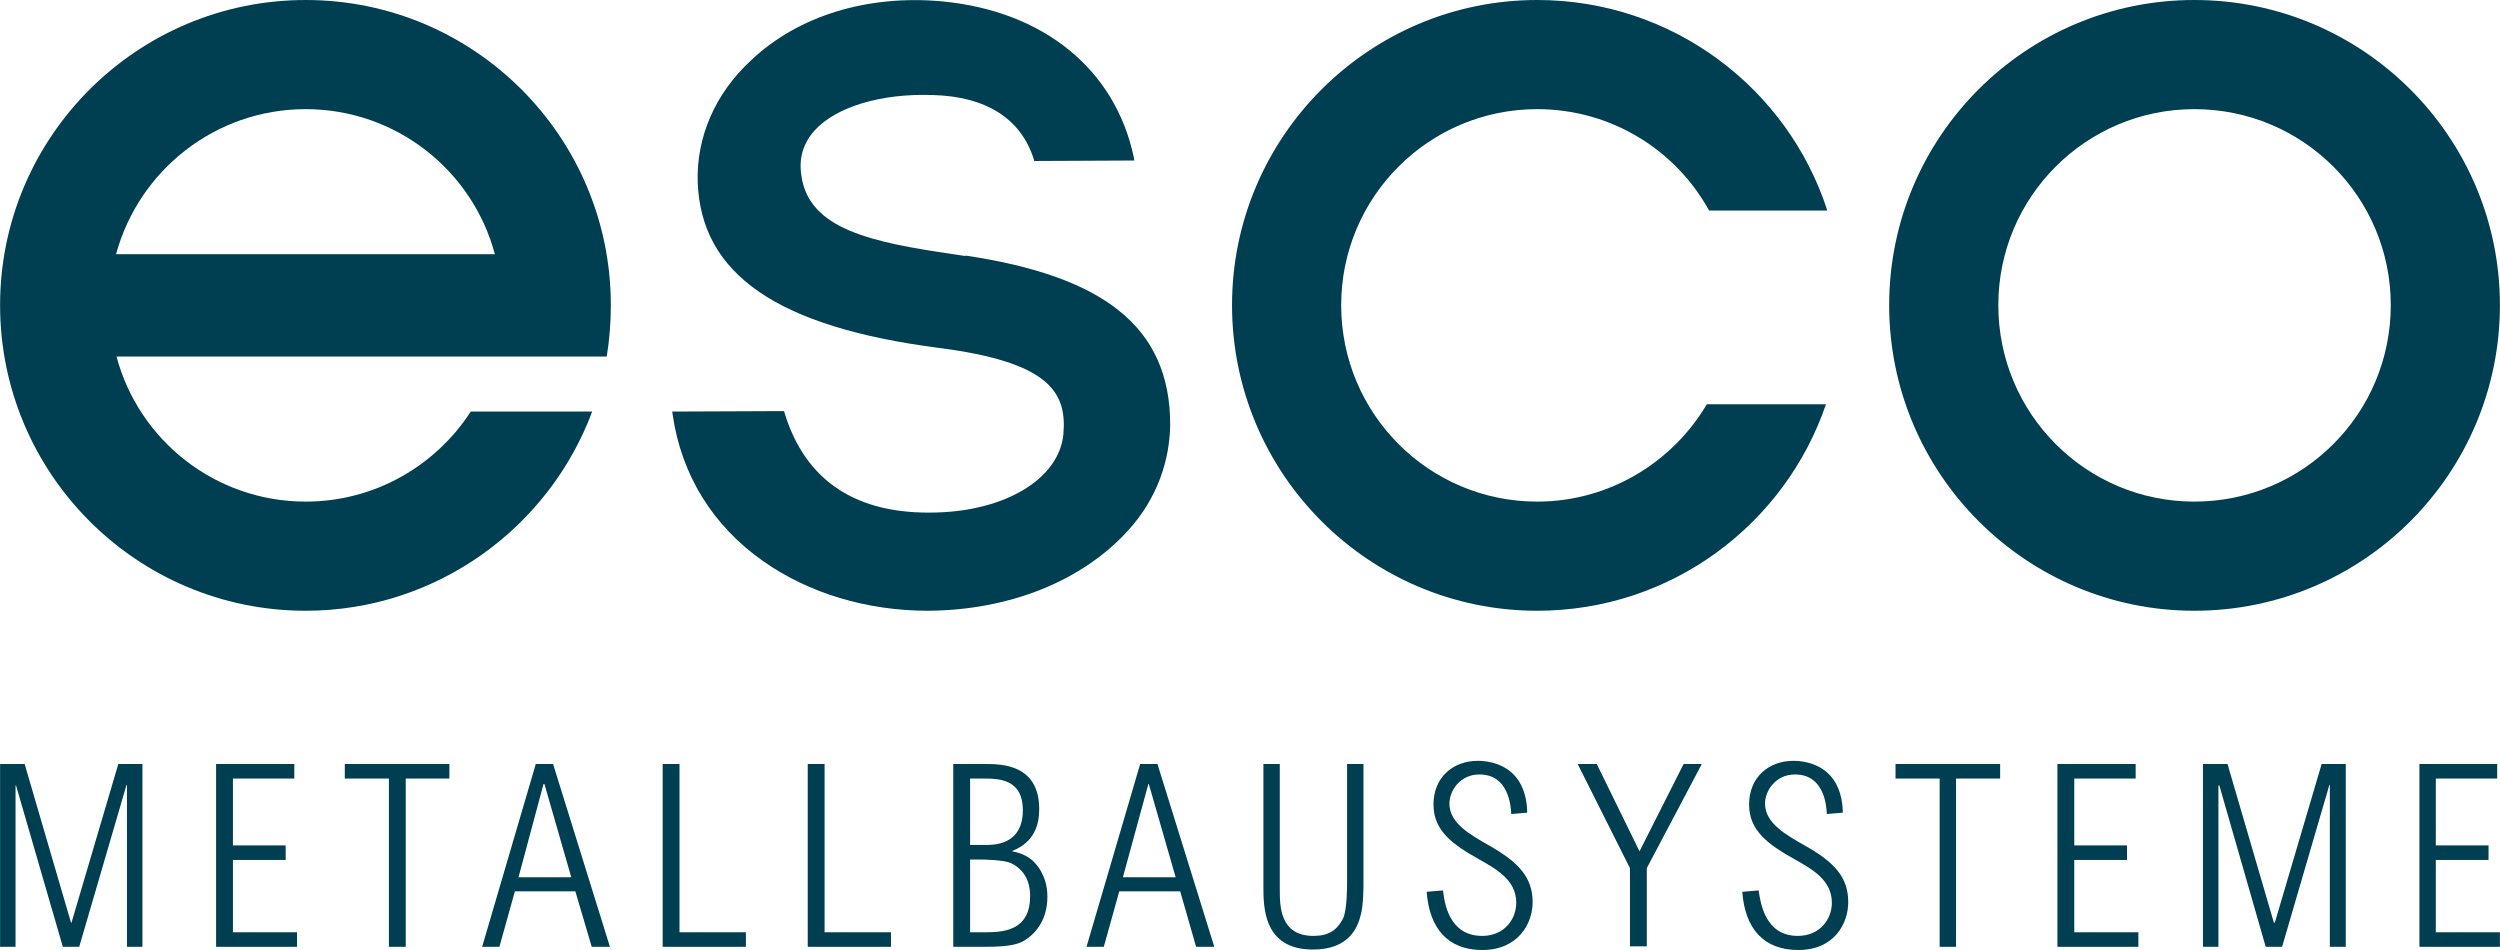
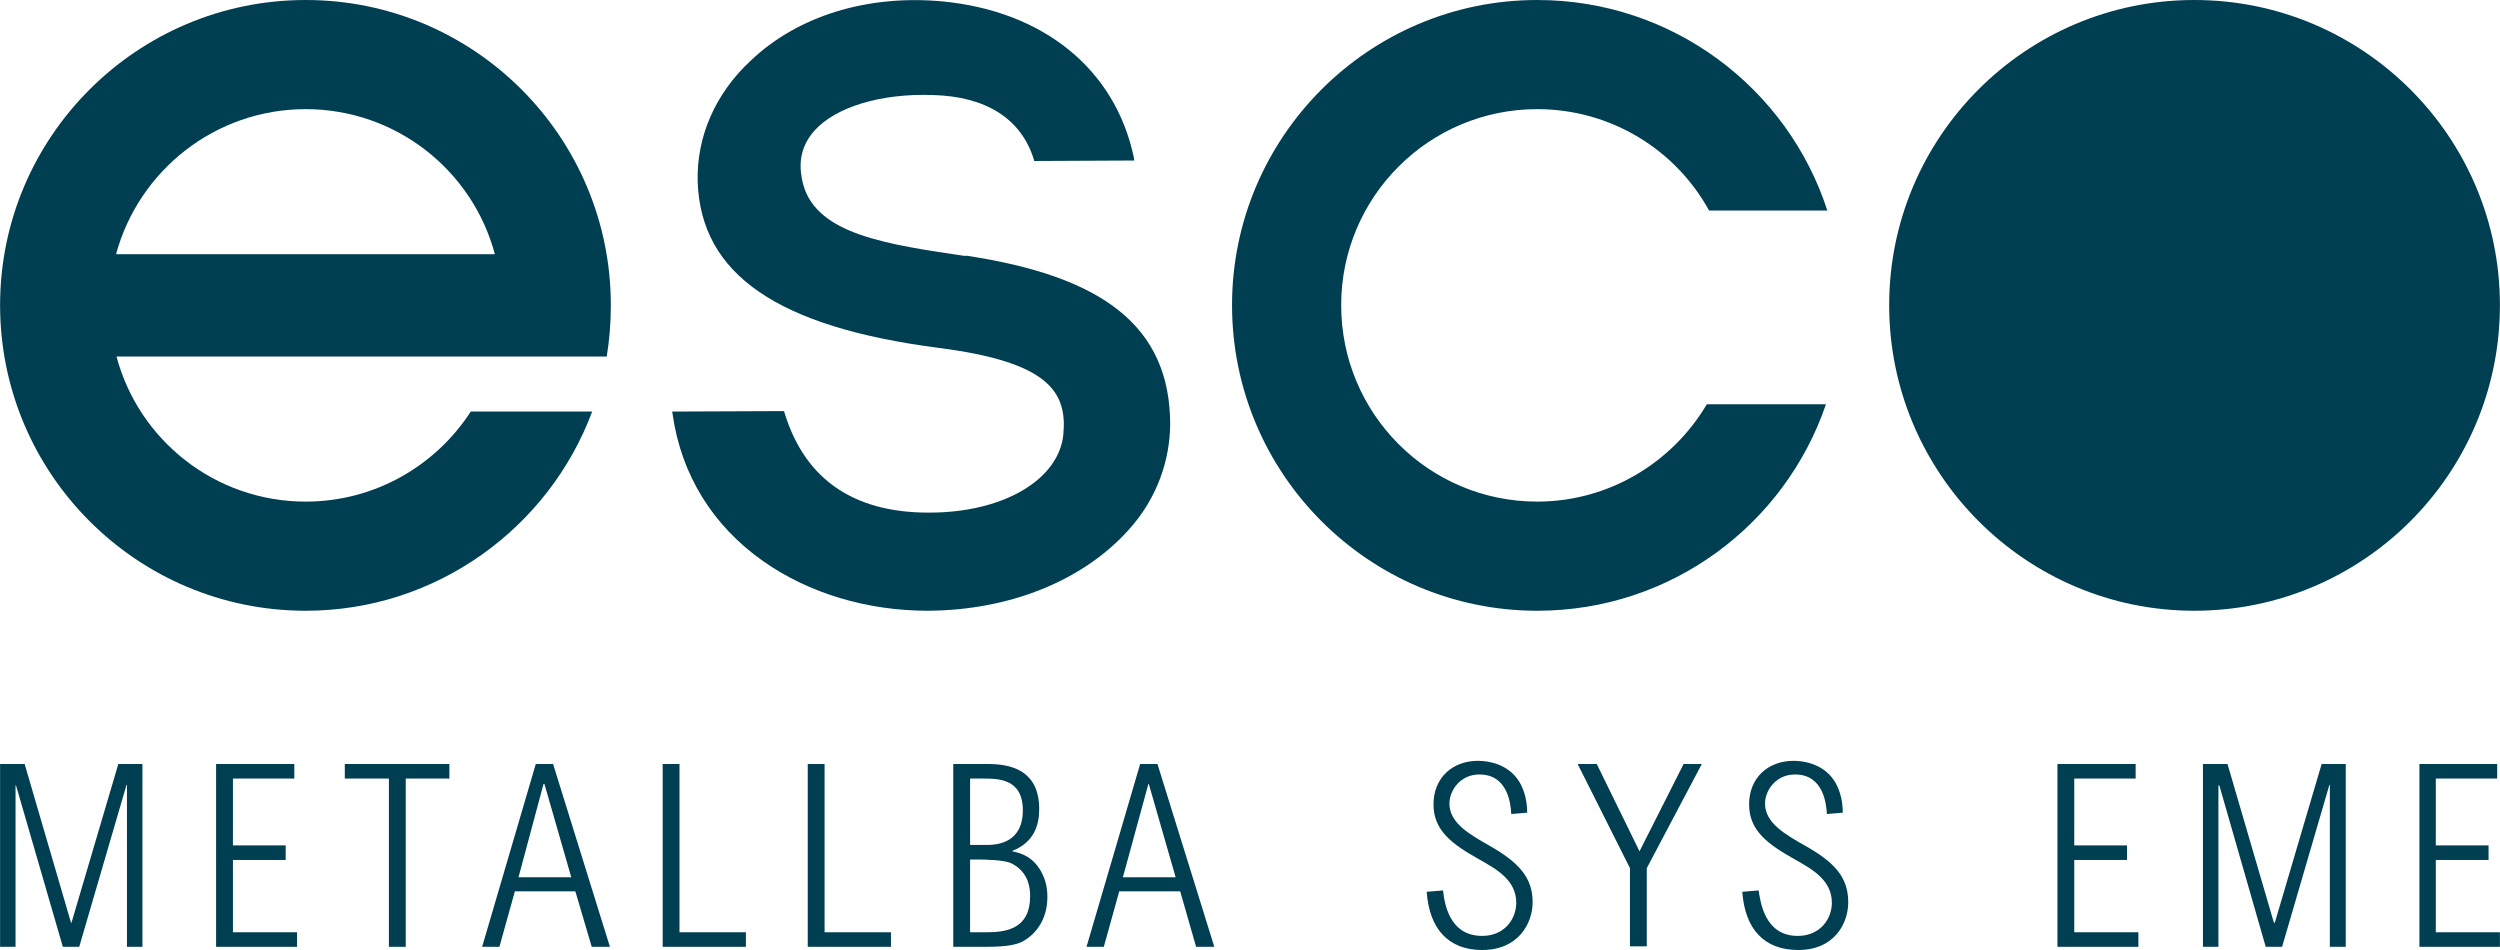
<svg xmlns="http://www.w3.org/2000/svg" xml:space="preserve" width="500px" height="190px" shape-rendering="geometricPrecision" text-rendering="geometricPrecision" image-rendering="optimizeQuality" fill-rule="evenodd" clip-rule="evenodd" viewBox="0 0 54.97 20.89" data-name="Ebene 1">
  <g id="Camada_x0020_1">
    <g id="_2388850218960">
      <g>
        <polygon fill="#003E52" fill-rule="nonzero" points="0.54,16.8 1.56,20.29 1.57,20.29 2.6,16.8 3.13,16.8 3.13,20.82 2.79,20.82 2.79,17.26 2.78,17.26 1.74,20.82 1.38,20.82 0.35,17.27 0.34,17.27 0.34,20.82 0,20.82 0,16.8 0.53,16.8 " />
        <polygon fill="#003E52" fill-rule="nonzero" points="6.47,16.8 6.47,17.12 5.12,17.12 5.12,18.59 6.28,18.59 6.28,18.91 5.12,18.91 5.12,20.5 6.53,20.5 6.53,20.82 4.75,20.82 4.75,16.8 " />
        <polygon fill="#003E52" fill-rule="nonzero" points="9.88,16.8 9.88,17.12 8.92,17.12 8.92,20.82 8.55,20.82 8.55,17.12 7.58,17.12 7.58,16.8 9.88,16.8 " />
        <path fill="#003E52" fill-rule="nonzero" d="M12.16 16.8l1.25 4.02 -0.4 0 -0.36 -1.22 -1.33 0 -0.34 1.22 -0.38 0 1.18 -4.02 0.38 0 0 0zm0.4 2.49l-0.59 -2.05 -0.02 0 -0.55 2.05 1.16 0 0 0z" />
        <polygon fill="#003E52" fill-rule="nonzero" points="14.94,16.8 14.94,20.5 16.4,20.5 16.4,20.82 14.57,20.82 14.57,16.8 " />
        <polygon fill="#003E52" fill-rule="nonzero" points="18.13,16.8 18.13,20.5 19.59,20.5 19.59,20.82 17.76,20.82 17.76,16.8 " />
        <path fill="#003E52" fill-rule="nonzero" d="M21.67 16.8c0.33,0 1.18,0 1.18,0.99 0,0.35 -0.11,0.73 -0.59,0.92l0 0.01c0.19,0.04 0.44,0.11 0.63,0.44 0.07,0.13 0.14,0.3 0.14,0.56 0,0.58 -0.34,0.86 -0.49,0.95 -0.15,0.1 -0.37,0.15 -0.87,0.15l-0.71 0 0 -4.02 0.71 0 0 0zm-0.34 1.78l0.37 0c0.56,0 0.79,-0.31 0.79,-0.76 0,-0.7 -0.54,-0.7 -0.88,-0.7l-0.28 0 0 1.46 0 0zm0 1.92l0.37 0c0.43,0 0.95,-0.08 0.95,-0.79 0,-0.14 -0.01,-0.53 -0.42,-0.73 -0.15,-0.07 -0.57,-0.08 -0.72,-0.08l-0.18 0 0 1.6z" />
        <path fill="#003E52" fill-rule="nonzero" d="M25.45 16.8l1.25 4.02 -0.4 0 -0.35 -1.22 -1.34 0 -0.34 1.22 -0.38 0 1.18 -4.02 0.38 0 0 0zm0.4 2.49l-0.59 -2.05 -0.01 0 -0.56 2.05 1.16 0 0 0z" />
-         <path fill="#003E52" fill-rule="nonzero" d="M28.14 16.8l0 2.76c0,0.36 0,1.02 0.74,1.02 0.34,0 0.52,-0.13 0.65,-0.38 0.09,-0.18 0.09,-0.7 0.09,-0.81l0 -2.59 0.36 0 0 2.62c0,0.08 0,0.49 -0.06,0.7 -0.07,0.29 -0.27,0.76 -1.05,0.76 -1.09,0 -1.09,-0.93 -1.09,-1.39l0 -2.69 0.36 0z" />
        <path fill="#003E52" fill-rule="nonzero" d="M33.23 17.9c-0.01,-0.19 -0.06,-0.87 -0.7,-0.87 -0.43,0 -0.66,0.36 -0.66,0.64 0,0.43 0.45,0.68 0.87,0.92 0.65,0.37 0.96,0.7 0.96,1.25 0,0.46 -0.31,1.05 -1.11,1.05 -0.74,0 -1.16,-0.46 -1.22,-1.28l0.36 -0.03c0.03,0.27 0.13,1 0.86,1 0.49,0 0.75,-0.37 0.75,-0.73 0,-0.5 -0.44,-0.74 -0.81,-0.95 -0.59,-0.33 -1.01,-0.63 -1.01,-1.21 0,-0.59 0.42,-0.96 0.98,-0.96 0.23,0 0.64,0.07 0.88,0.42 0.18,0.26 0.2,0.58 0.2,0.72l-0.35 0.03 0 0z" />
        <polygon fill="#003E52" fill-rule="nonzero" points="35.11,16.8 36.05,18.72 37.02,16.8 37.42,16.8 36.21,19.09 36.21,20.81 35.84,20.81 35.84,19.09 34.69,16.8 35.1,16.8 " />
        <path fill="#003E52" fill-rule="nonzero" d="M40.17 17.9c-0.01,-0.19 -0.06,-0.87 -0.7,-0.87 -0.43,0 -0.66,0.36 -0.66,0.64 0,0.43 0.45,0.68 0.87,0.92 0.66,0.37 0.96,0.7 0.96,1.25 0,0.46 -0.3,1.05 -1.1,1.05 -0.75,0 -1.17,-0.46 -1.23,-1.28l0.36 -0.03c0.04,0.27 0.14,1 0.86,1 0.49,0 0.75,-0.37 0.75,-0.73 0,-0.5 -0.44,-0.74 -0.81,-0.95 -0.59,-0.33 -1.01,-0.63 -1.01,-1.21 0,-0.59 0.42,-0.96 0.98,-0.96 0.23,0 0.64,0.07 0.88,0.42 0.18,0.26 0.2,0.58 0.2,0.72l-0.35 0.03 0 0z" />
-         <polygon fill="#003E52" fill-rule="nonzero" points="43.98,16.8 43.98,17.12 43.01,17.12 43.01,20.82 42.65,20.82 42.65,17.12 41.68,17.12 41.68,16.8 43.98,16.8 " />
        <polygon fill="#003E52" fill-rule="nonzero" points="46.96,16.8 46.96,17.12 45.61,17.12 45.61,18.59 46.77,18.59 46.77,18.91 45.61,18.91 45.61,20.5 47.02,20.5 47.02,20.82 45.24,20.82 45.24,16.8 " />
        <polygon fill="#003E52" fill-rule="nonzero" points="48.98,16.8 50,20.29 50.02,20.29 51.05,16.8 51.58,16.8 51.58,20.82 51.23,20.82 51.23,17.26 51.22,17.26 50.18,20.82 49.82,20.82 48.8,17.27 48.78,17.27 48.78,20.82 48.44,20.82 48.44,16.8 48.97,16.8 " />
        <polygon fill="#003E52" fill-rule="nonzero" points="54.91,16.8 54.91,17.12 53.56,17.12 53.56,18.59 54.72,18.59 54.72,18.91 53.56,18.91 53.56,20.5 54.97,20.5 54.97,20.82 53.2,20.82 53.2,16.8 " />
      </g>
-       <path fill="#003E52" fill-rule="nonzero" d="M48.25 0c-3.71,0 -6.71,3.01 -6.71,6.71 0,3.71 3.01,6.72 6.71,6.72 3.71,0 6.72,-3.01 6.72,-6.72 0,-3.7 -3.01,-6.71 -6.72,-6.71zm0 11.03c-2.38,0 -4.31,-1.93 -4.31,-4.32 0,-2.38 1.93,-4.31 4.31,-4.31 2.39,0 4.32,1.93 4.32,4.31 0,2.39 -1.93,4.32 -4.32,4.32z" />
+       <path fill="#003E52" fill-rule="nonzero" d="M48.25 0c-3.71,0 -6.71,3.01 -6.71,6.71 0,3.71 3.01,6.72 6.71,6.72 3.71,0 6.72,-3.01 6.72,-6.72 0,-3.7 -3.01,-6.71 -6.72,-6.71zc-2.38,0 -4.31,-1.93 -4.31,-4.32 0,-2.38 1.93,-4.31 4.31,-4.31 2.39,0 4.32,1.93 4.32,4.31 0,2.39 -1.93,4.32 -4.32,4.32z" />
      <path fill="#003E52" fill-rule="nonzero" d="M37.53 8.89c-0.75,1.27 -2.14,2.14 -3.73,2.14 -2.38,0 -4.31,-1.93 -4.31,-4.32 0,-2.38 1.93,-4.31 4.31,-4.31 1.63,0 3.05,0.9 3.78,2.23l2.6 0c-0.87,-2.69 -3.4,-4.63 -6.38,-4.63 -3.7,0 -6.71,3.01 -6.71,6.71 0,3.71 3.01,6.72 6.71,6.72 2.95,0 5.45,-1.9 6.35,-4.54l-2.62 0z" />
      <path fill="#003E52" fill-rule="nonzero" d="M10.35 9.05c-0.77,1.19 -2.11,1.98 -3.63,1.98 -1.99,0 -3.67,-1.35 -4.16,-3.19l10.78 0c0.06,-0.37 0.09,-0.74 0.09,-1.13 0,-3.7 -3,-6.71 -6.71,-6.71 -3.71,0 -6.72,3.01 -6.72,6.71 0,3.71 3.01,6.72 6.72,6.72 2.88,0 5.35,-1.83 6.3,-4.38l-2.67 0zm-3.63 -6.65c1.99,0 3.67,1.35 4.16,3.19l-8.33 0c0.5,-1.84 2.18,-3.19 4.17,-3.19l0 0z" />
      <path fill="#003E52" fill-rule="nonzero" d="M21.23 5.63l-0.27 -0.04c-1.77,-0.26 -3.18,-0.54 -3.34,-1.73 -0.06,-0.38 0.04,-0.71 0.29,-0.99 0.47,-0.52 1.46,-0.82 2.6,-0.78 1.17,0.03 1.94,0.52 2.22,1.41l0.01 0.04 0.04 0c0,0 2.09,-0.01 2.09,-0.01l0.07 0c0,0 -0.01,-0.07 -0.01,-0.07 -0.41,-1.94 -1.99,-3.22 -4.22,-3.43 -1.64,-0.15 -3.17,0.32 -4.2,1.3 -0.79,0.73 -1.2,1.69 -1.17,2.67 0.07,2.03 1.75,3.19 5.3,3.65 2.41,0.31 2.83,0.96 2.74,1.91 -0.1,0.96 -1.25,1.67 -2.8,1.71 -1.75,0.05 -2.87,-0.69 -3.33,-2.19l-0.01 -0.04 -0.04 0c0,0 -2.35,0.01 -2.35,0.01l-0.07 0c0,0 0.01,0.07 0.01,0.07 0.19,1.32 0.88,2.44 1.99,3.22 1.01,0.71 2.29,1.09 3.62,1.09 1.79,-0.01 3.39,-0.65 4.4,-1.76 0.66,-0.72 0.92,-1.57 0.93,-2.33 0,-2.18 -1.5,-3.27 -4.5,-3.72l0 0.01z" />
    </g>
  </g>
</svg>